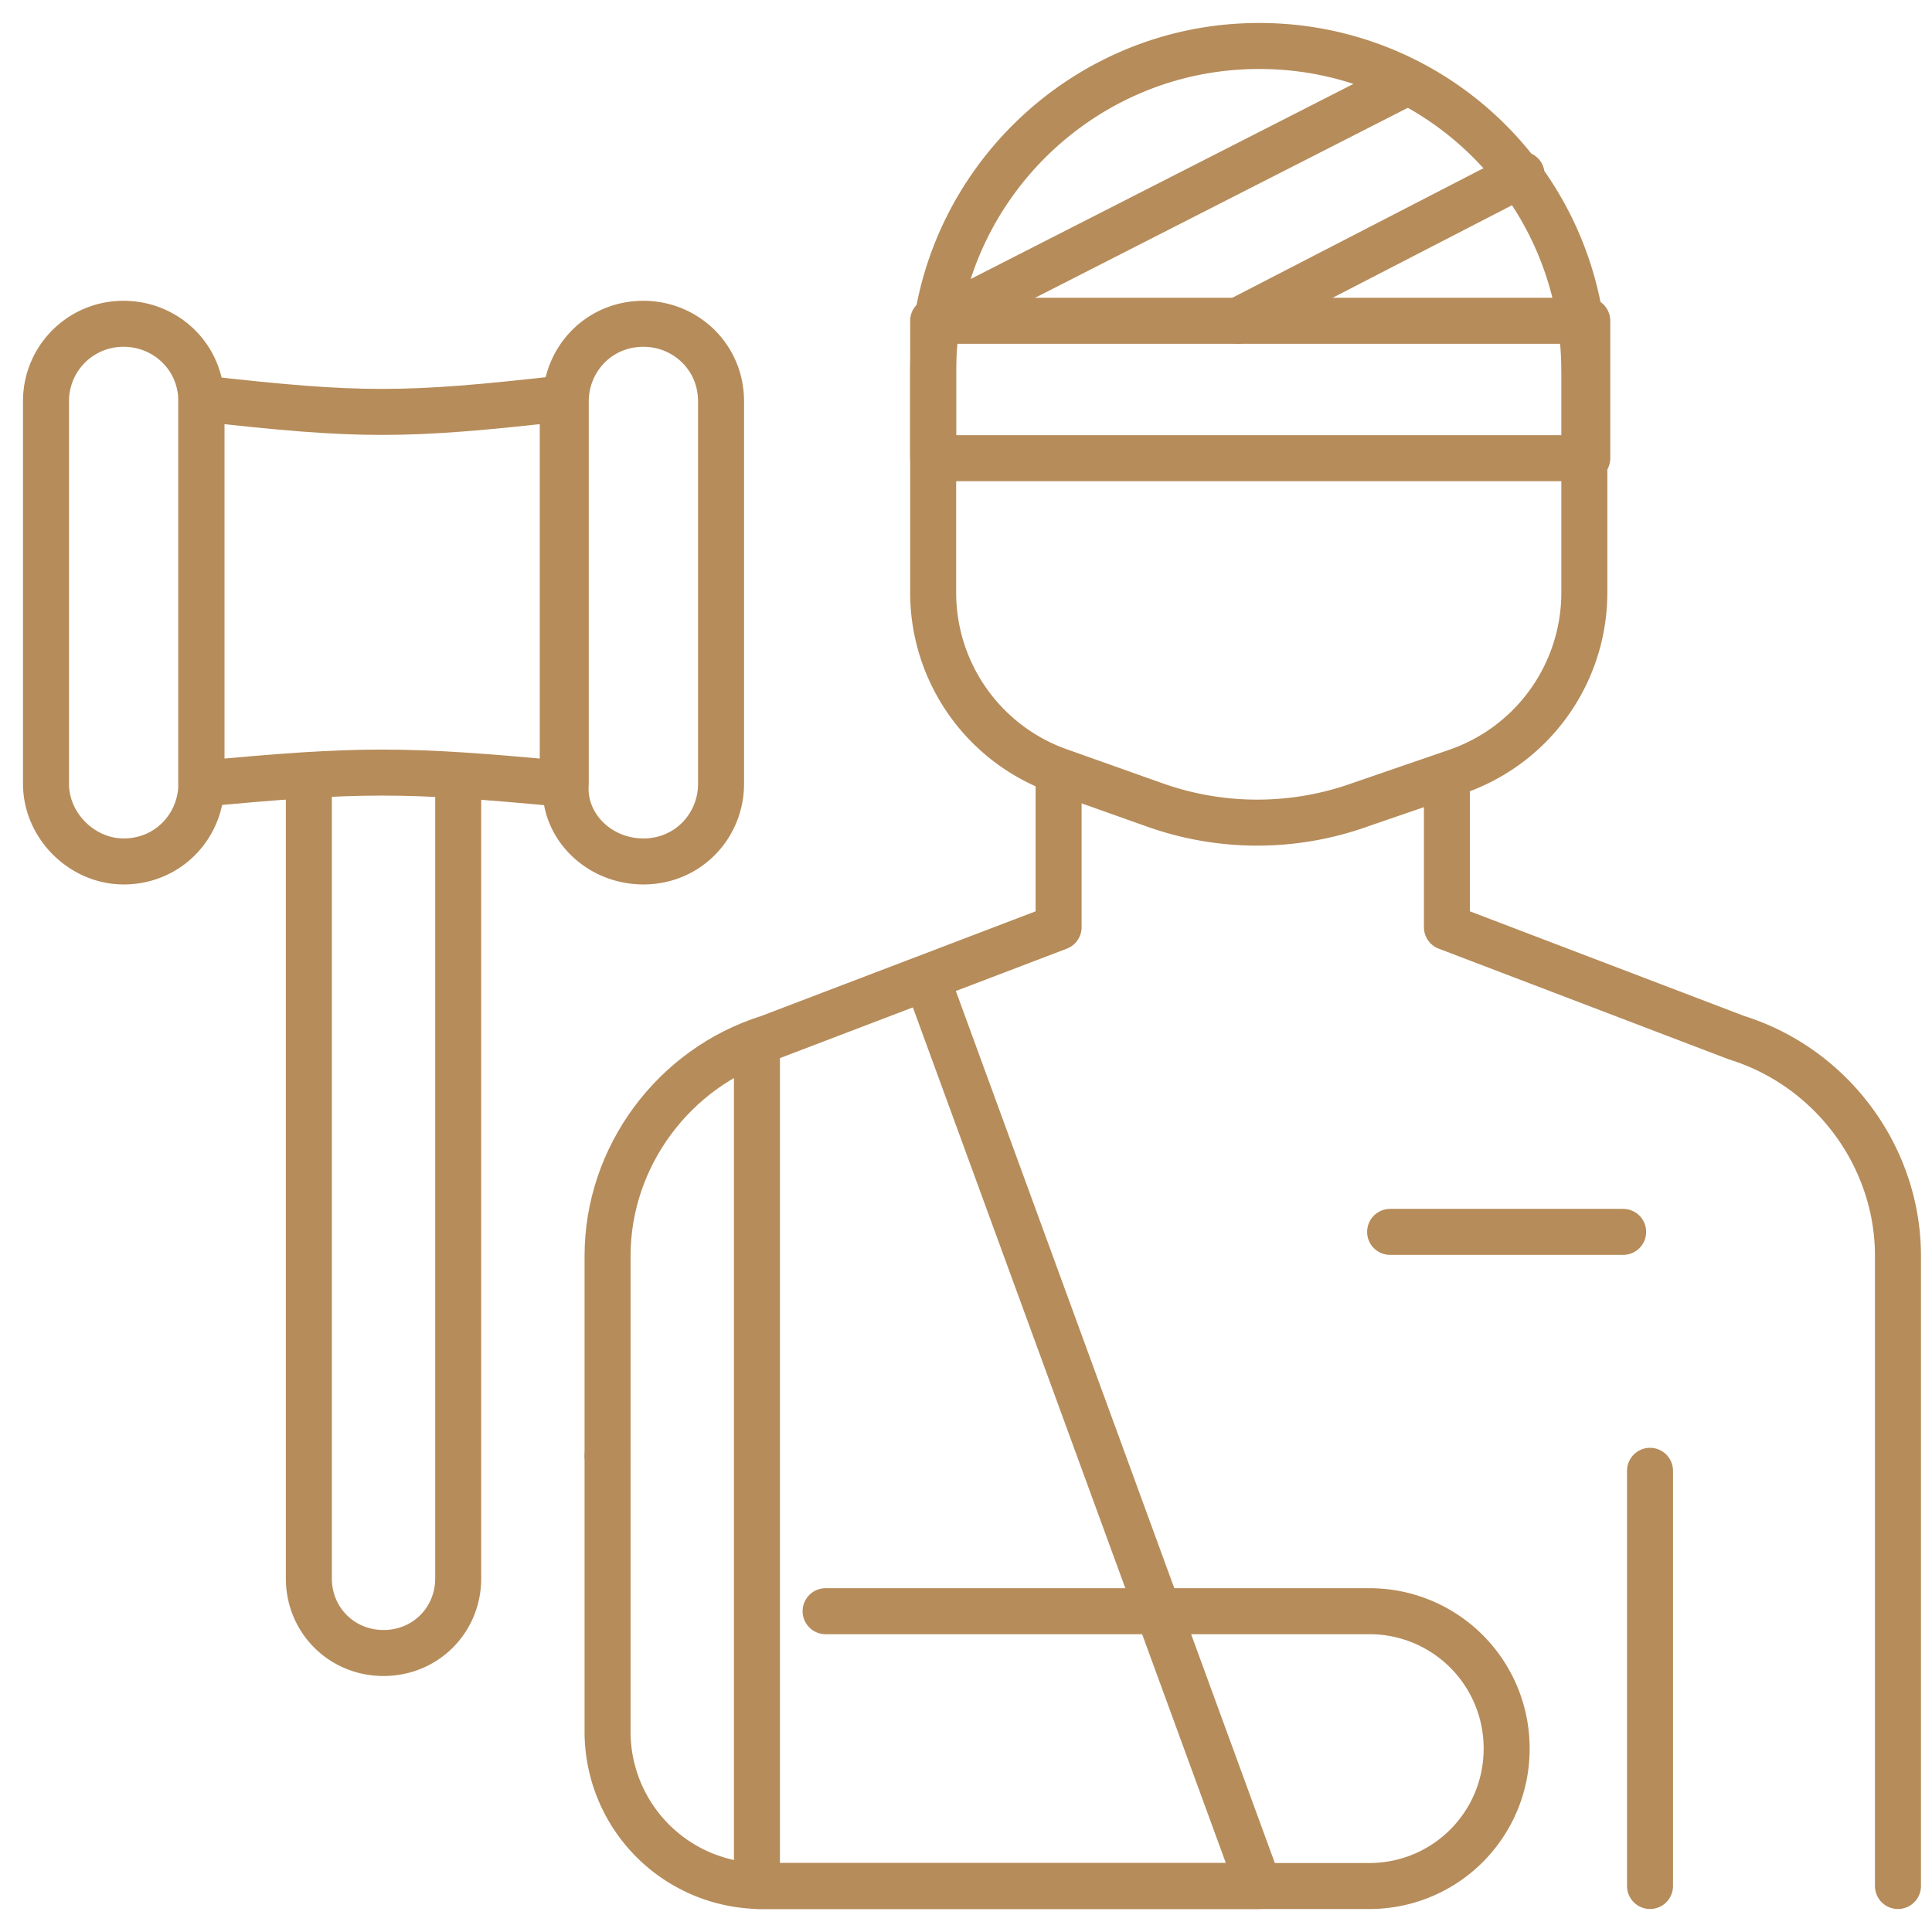
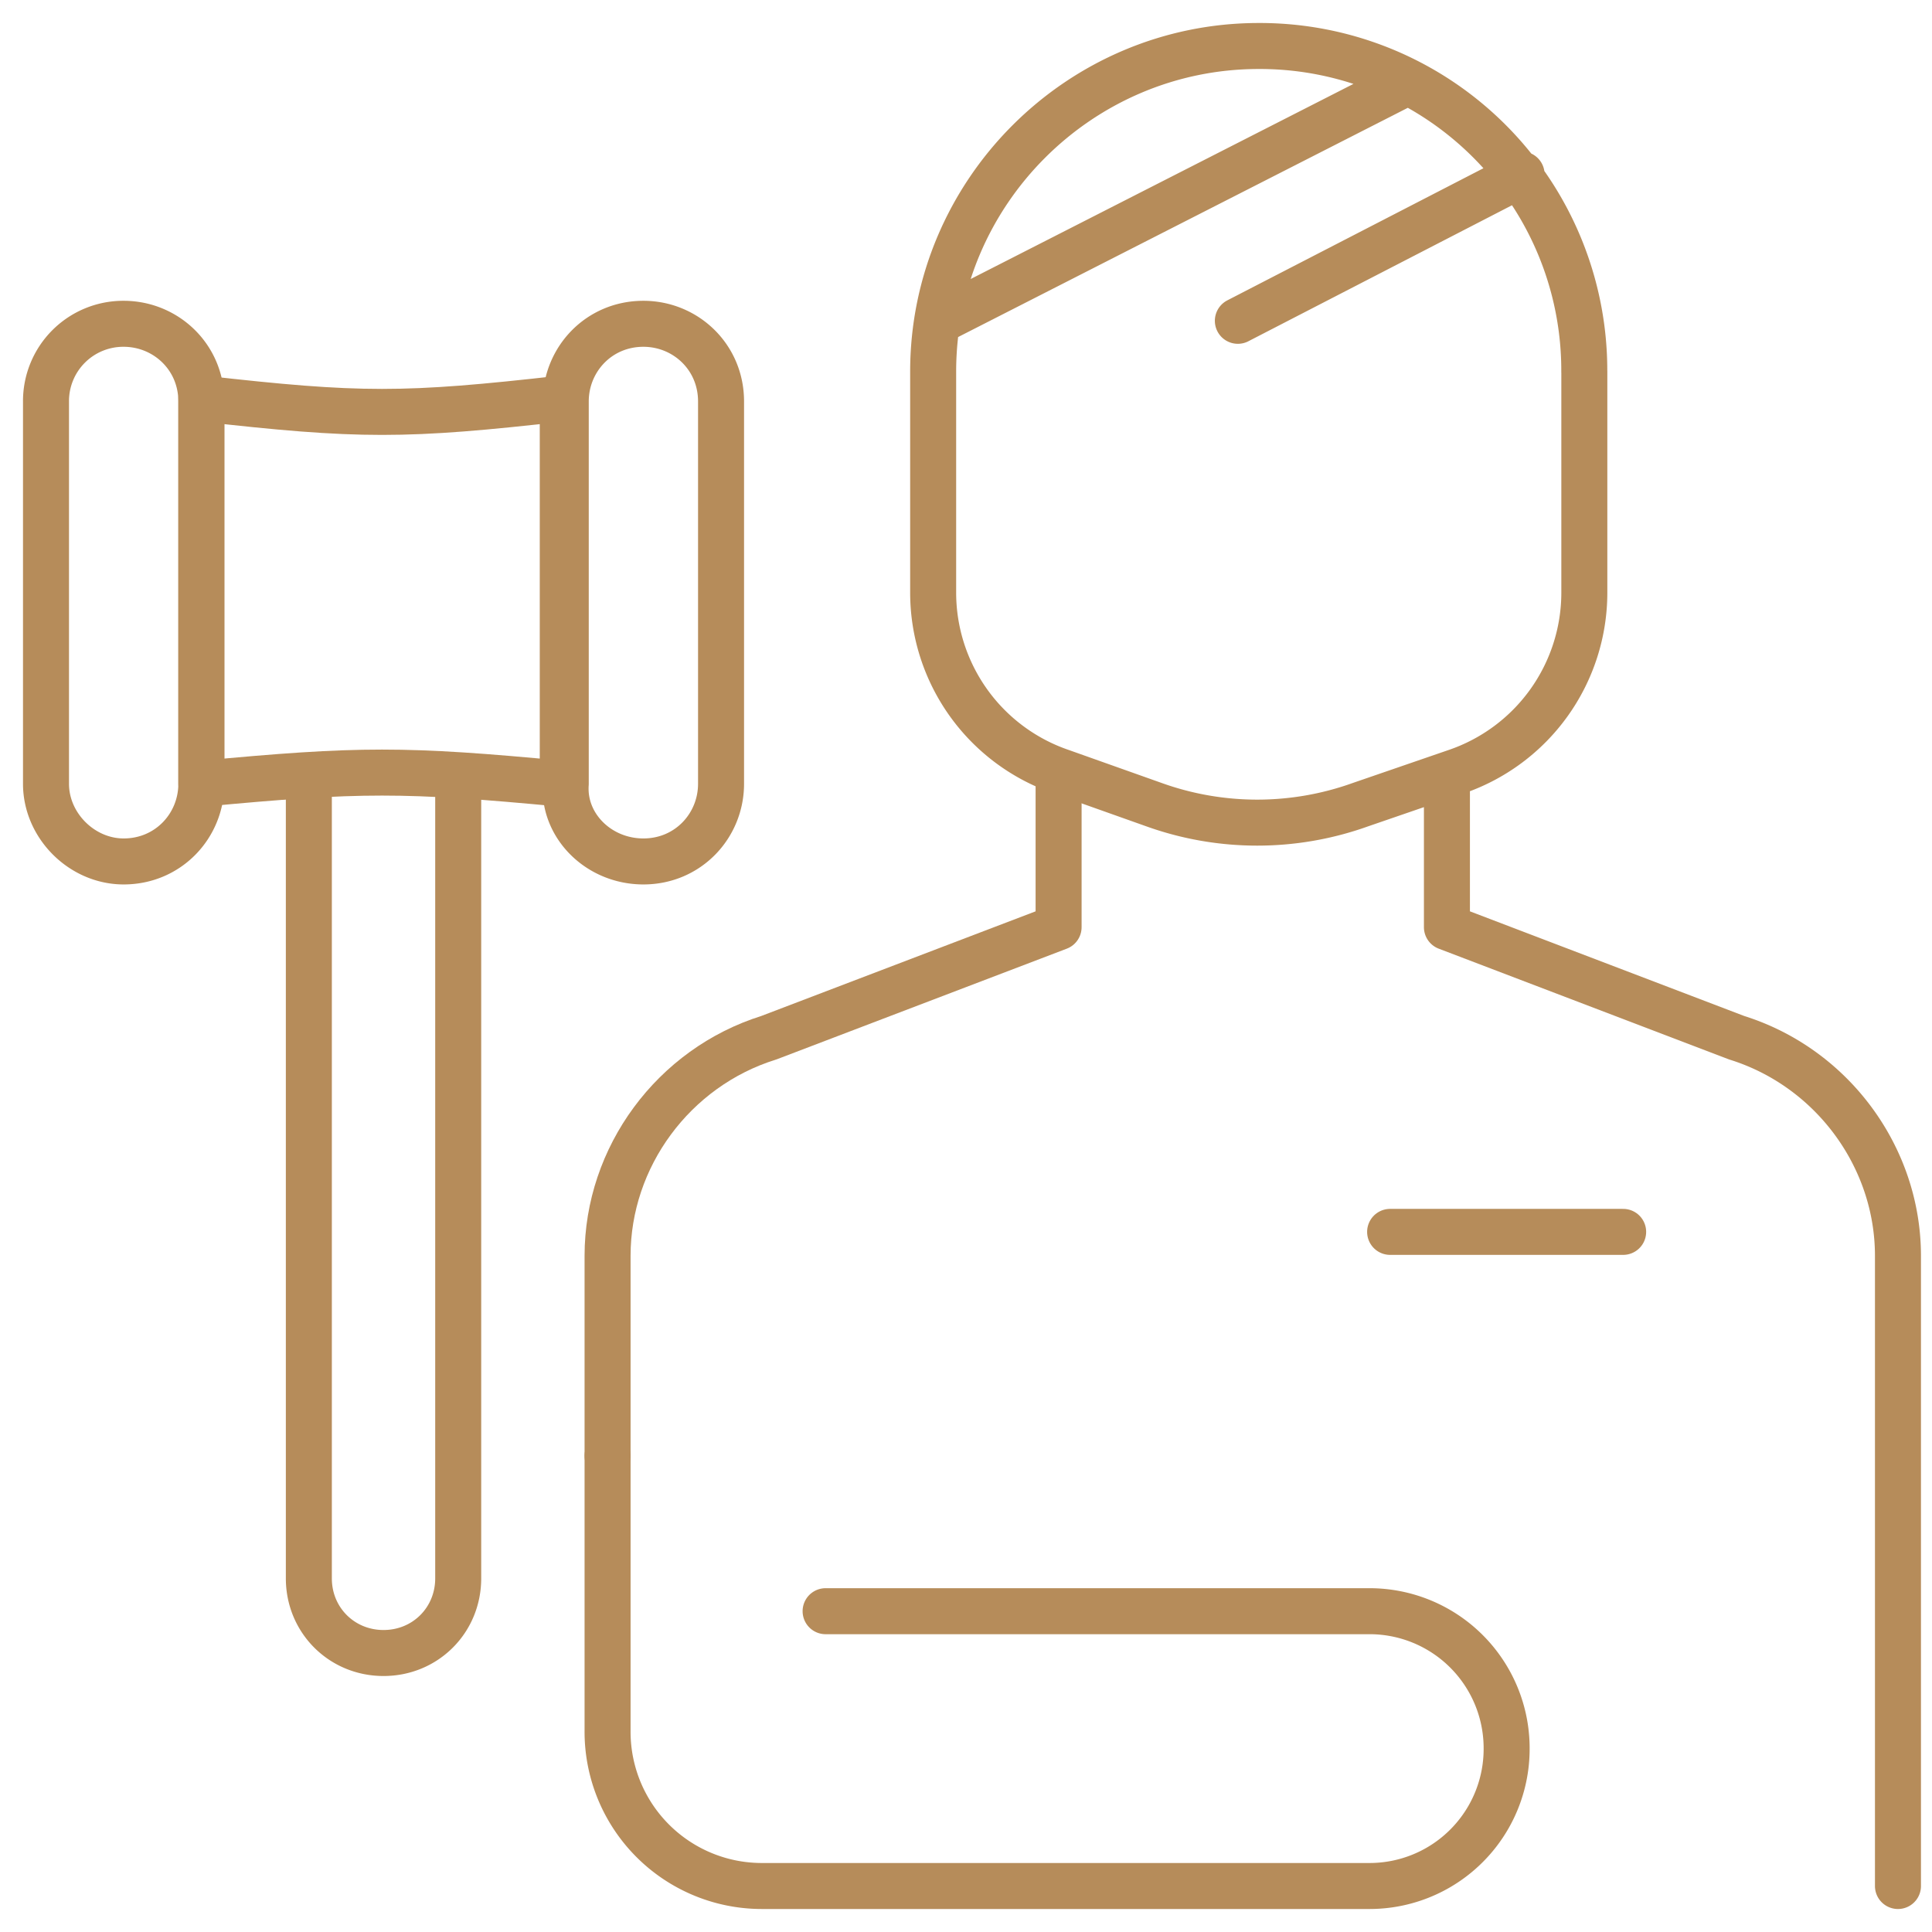
<svg xmlns="http://www.w3.org/2000/svg" width="42" height="42" fill="none">
  <path stroke="#B68C5A" stroke-linecap="round" stroke-linejoin="round" stroke-miterlimit="10" d="M12.234 17.039c-3.442-.325-4.416-.325-7.857 0V8.662c3.441.39 4.415.39 7.857 0z" />
  <path stroke="#B68C5A" stroke-linecap="round" stroke-linejoin="round" stroke-miterlimit="10" d="M2.688 18.727c.974 0 1.689-.779 1.689-1.688V8.727c0-.974-.78-1.688-1.689-1.688A1.68 1.68 0 0 0 1 8.727v8.312c0 .91.78 1.688 1.688 1.688m11.299 0c.974 0 1.688-.779 1.688-1.688V8.727c0-.974-.779-1.688-1.688-1.688-.974 0-1.688.78-1.688 1.688v8.312c-.065.91.714 1.688 1.688 1.688M6.714 17.04v17.272c0 .909.715 1.623 1.624 1.623s1.623-.714 1.623-1.623V17.039m7.987 17.987h11.818a2.98 2.98 0 0 1 2.987 2.987A2.98 2.98 0 0 1 29.766 41H16.584a3.354 3.354 0 0 1-3.376-3.377V31.65M41.26 41V27.299c0-2.143-1.429-4.091-3.507-4.74l-6.298-2.403v-2.922m2.987-9.156v4.805a4.115 4.115 0 0 1-2.793 3.896l-2.078.715a6.64 6.64 0 0 1-4.48 0l-2.013-.715a4.115 4.115 0 0 1-2.792-3.896V8.078C20.286 4.182 23.468 1 27.364 1a7.053 7.053 0 0 1 7.077 7.078M30.61 1.78 20.546 6.91m6.364.064 6.168-3.182" />
-   <path stroke="#B68C5A" stroke-linecap="round" stroke-linejoin="round" stroke-miterlimit="10" d="M20.286 6.974h14.22v2.987h-14.22zm-3.831 15.844V41h10.909l-7.078-19.35M35.87 31.974V41" />
  <path stroke="#B68C5A" stroke-linecap="round" stroke-linejoin="round" stroke-miterlimit="10" d="M13.208 31.65v-4.351c0-2.143 1.428-4.091 3.506-4.74l6.299-2.403v-3.377M30.22 26.78h5.066" />
</svg>